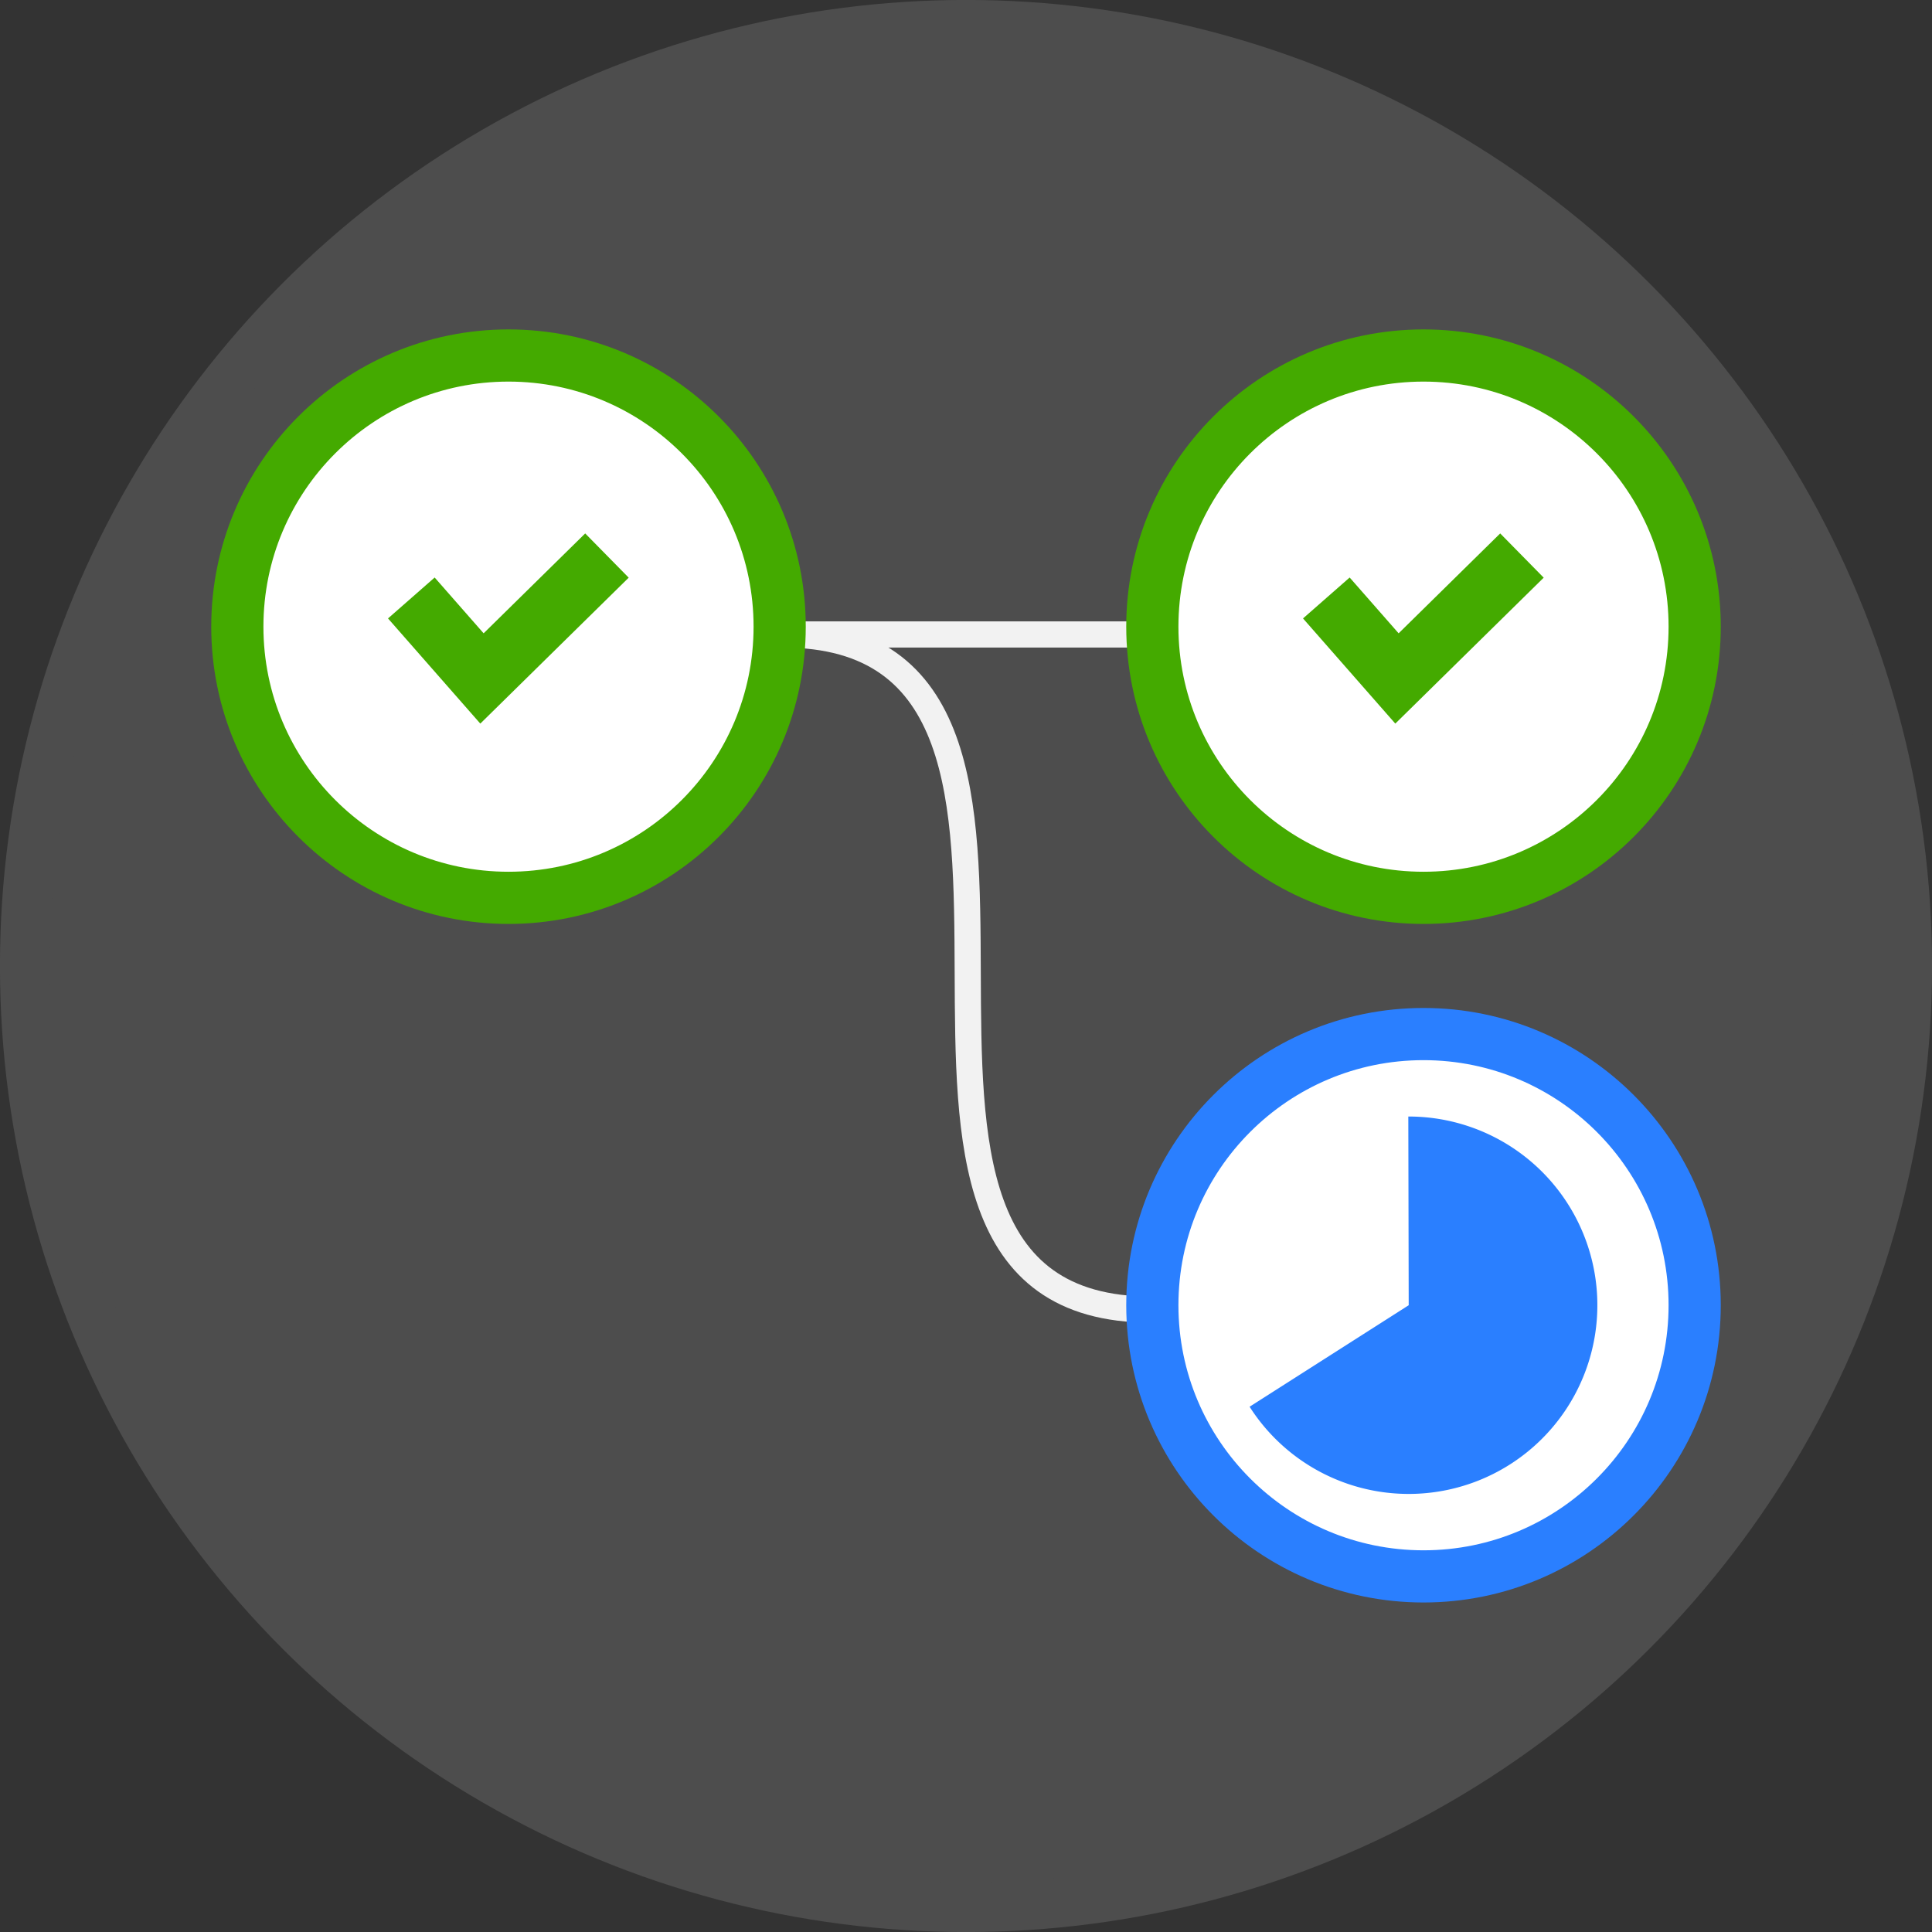
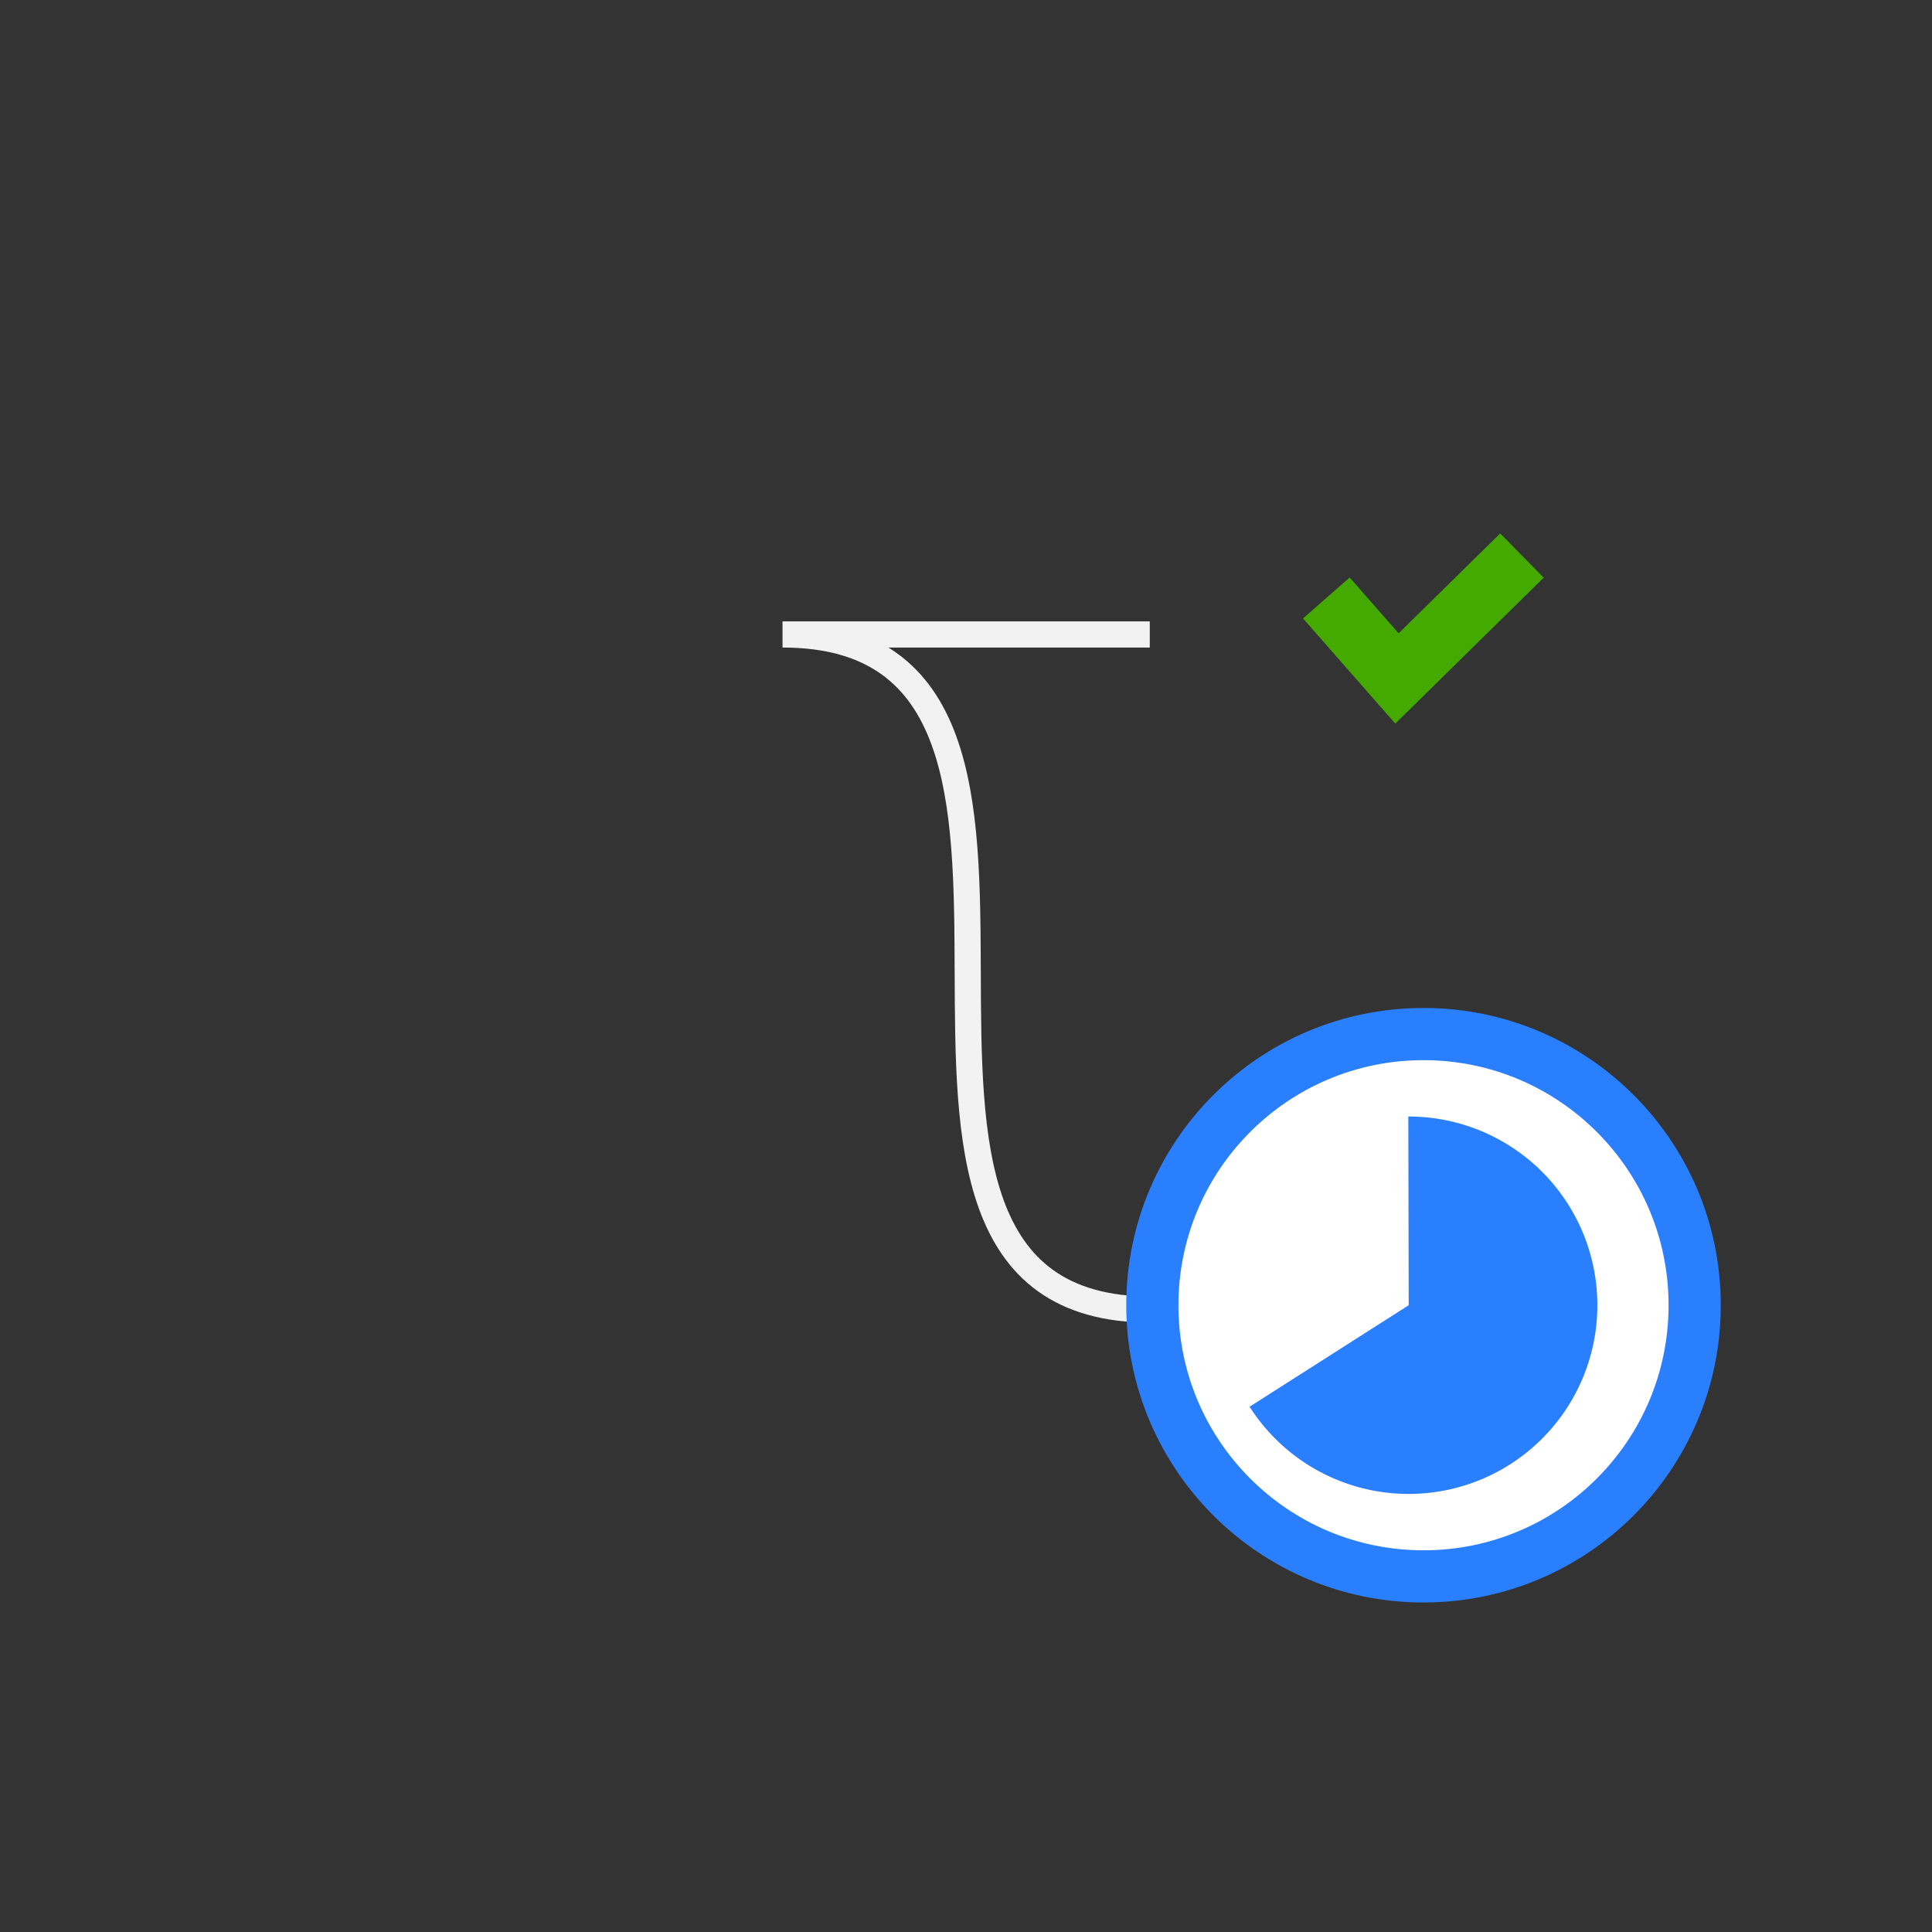
<svg xmlns="http://www.w3.org/2000/svg" xmlns:ns1="http://www.inkscape.org/namespaces/inkscape" xmlns:ns2="http://sodipodi.sourceforge.net/DTD/sodipodi-0.dtd" width="19.586mm" height="19.586mm" viewBox="0 0 19.586 19.586" version="1.1" id="svg8" ns1:version="0.92.3 (2405546, 2018-03-11)" ns2:docname="logo.svg" ns1:export-filename="/home/edby8475/Dev/chained-ci-roles/logo.png" ns1:export-xdpi="98" ns1:export-ydpi="98">
  <rect x="0" y="0" width="19.586" height="19.586" fill="#333333" stroke="none" />
  <defs id="defs2" />
  <ns2:namedview id="base" pagecolor="#ffffff" bordercolor="#666666" borderopacity="1.0" ns1:pageopacity="0.0" ns1:pageshadow="2" ns1:zoom="6.5333333" ns1:cx="7.8188803" ns1:cy="30.617961" ns1:document-units="mm" ns1:current-layer="g933" showgrid="false" ns1:window-width="2560" ns1:window-height="1403" ns1:window-x="0" ns1:window-y="0" ns1:window-maximized="1" fit-margin-top="0" fit-margin-left="0" fit-margin-right="0" fit-margin-bottom="0" />
  <g ns1:label="Calque 1" ns1:groupmode="layer" id="layer1" transform="translate(-76.099,-143.221)">
-     <circle style="opacity:1;vector-effect:none;fill:#4d4d4d;fill-opacity:1;stroke:#4d4d4d;stroke-width:0.503;stroke-linecap:butt;stroke-linejoin:miter;stroke-miterlimit:4;stroke-dasharray:none;stroke-dashoffset:0;stroke-opacity:1" id="path921" cx="85.892" cy="153.014" r="9.542" />
    <g id="g933">
      <path ns2:nodetypes="cccc" ns1:connector-curvature="0" id="path919" d="m 87.755,149.653 h -3.723 c 3.723,0 0.038,6.849 3.737,6.844 v 0" style="fill:none;stroke:#f2f2f2;stroke-width:0.265px;stroke-linecap:butt;stroke-linejoin:miter;stroke-opacity:1" />
      <g transform="translate(-2.117)" id="g862">
-         <circle style="opacity:1;vector-effect:none;fill:#ffffff;fill-opacity:1;stroke:#44aa00;stroke-width:0.529;stroke-linecap:butt;stroke-linejoin:miter;stroke-miterlimit:4;stroke-dasharray:none;stroke-dashoffset:0;stroke-opacity:1" id="path848" cx="83.371" cy="149.574" r="2.749" />
-         <path style="fill:none;stroke:#44aa00;stroke-width:0.629;stroke-linecap:butt;stroke-linejoin:miter;stroke-miterlimit:4;stroke-dasharray:none;stroke-opacity:1" d="m 82.386,149.283 0.716,0.816 1.267,-1.246" id="path850" ns1:connector-curvature="0" />
-       </g>
+         </g>
      <g transform="translate(-0.036,6.879)" id="g858">
        <circle r="2.749" cy="149.574" cx="90.566" id="circle852" style="opacity:1;vector-effect:none;fill:#ffffff;fill-opacity:1;stroke:#2a7fff;stroke-width:0.529;stroke-linecap:butt;stroke-linejoin:miter;stroke-miterlimit:4;stroke-dasharray:none;stroke-dashoffset:0;stroke-opacity:1" />
        <path style="opacity:1;vector-effect:none;fill:#2a7fff;fill-opacity:1;stroke:none;stroke-width:0.368;stroke-linecap:butt;stroke-linejoin:miter;stroke-miterlimit:4;stroke-dasharray:none;stroke-dashoffset:0;stroke-opacity:1" id="circle854" ns2:type="arc" ns2:cx="90.415558" ns2:cy="149.57428" ns2:rx="1.9128479" ns2:ry="1.9128479" ns2:start="4.7106229" ns2:end="2.5736704" d="m 90.412,147.661 a 1.913,1.913 0 0 1 1.882,1.551 1.913,1.913 0 0 1 -1.17,2.139 1.913,1.913 0 0 1 -2.321,-0.748 l 1.613,-1.029 z" />
      </g>
      <g transform="translate(7.159)" id="g868">
-         <circle r="2.749" cy="149.574" cx="83.371" id="circle864" style="opacity:1;vector-effect:none;fill:#ffffff;fill-opacity:1;stroke:#44aa00;stroke-width:0.529;stroke-linecap:butt;stroke-linejoin:miter;stroke-miterlimit:4;stroke-dasharray:none;stroke-dashoffset:0;stroke-opacity:1" />
        <path ns1:connector-curvature="0" id="path866" d="m 82.386,149.283 0.716,0.816 1.267,-1.246" style="fill:none;stroke:#44aa00;stroke-width:0.629;stroke-linecap:butt;stroke-linejoin:miter;stroke-miterlimit:4;stroke-dasharray:none;stroke-opacity:1" />
      </g>
    </g>
  </g>
</svg>